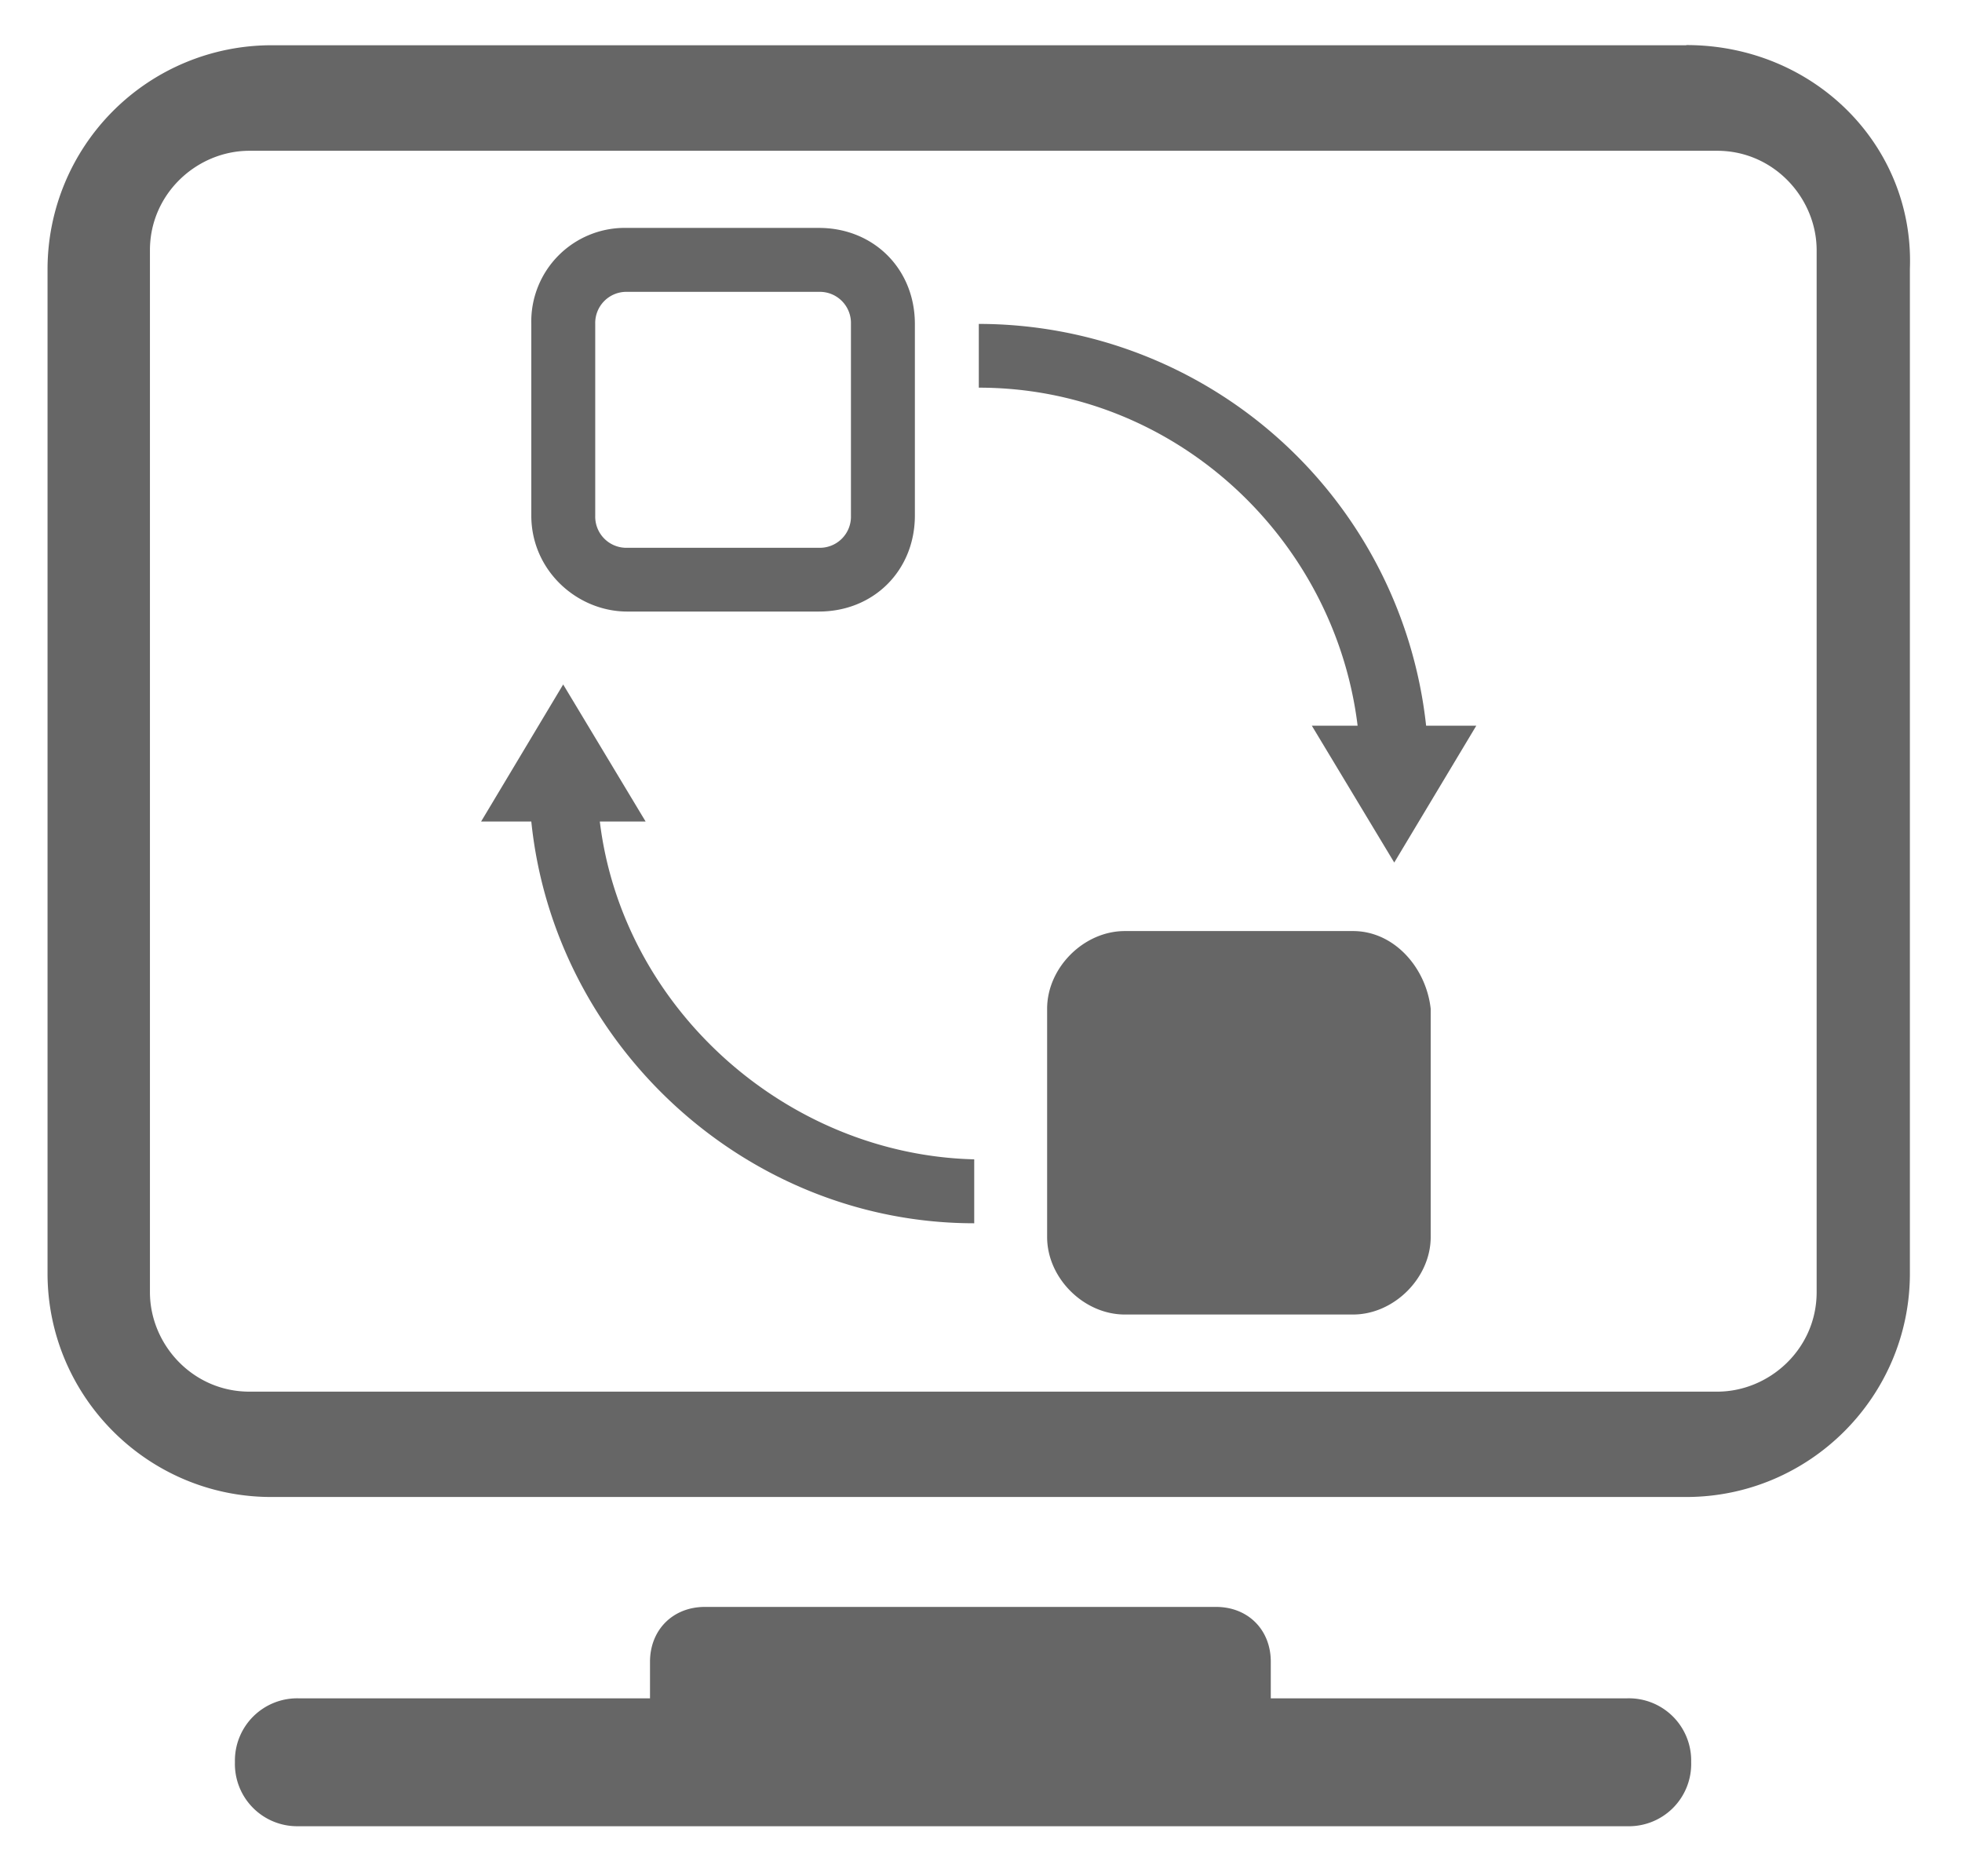
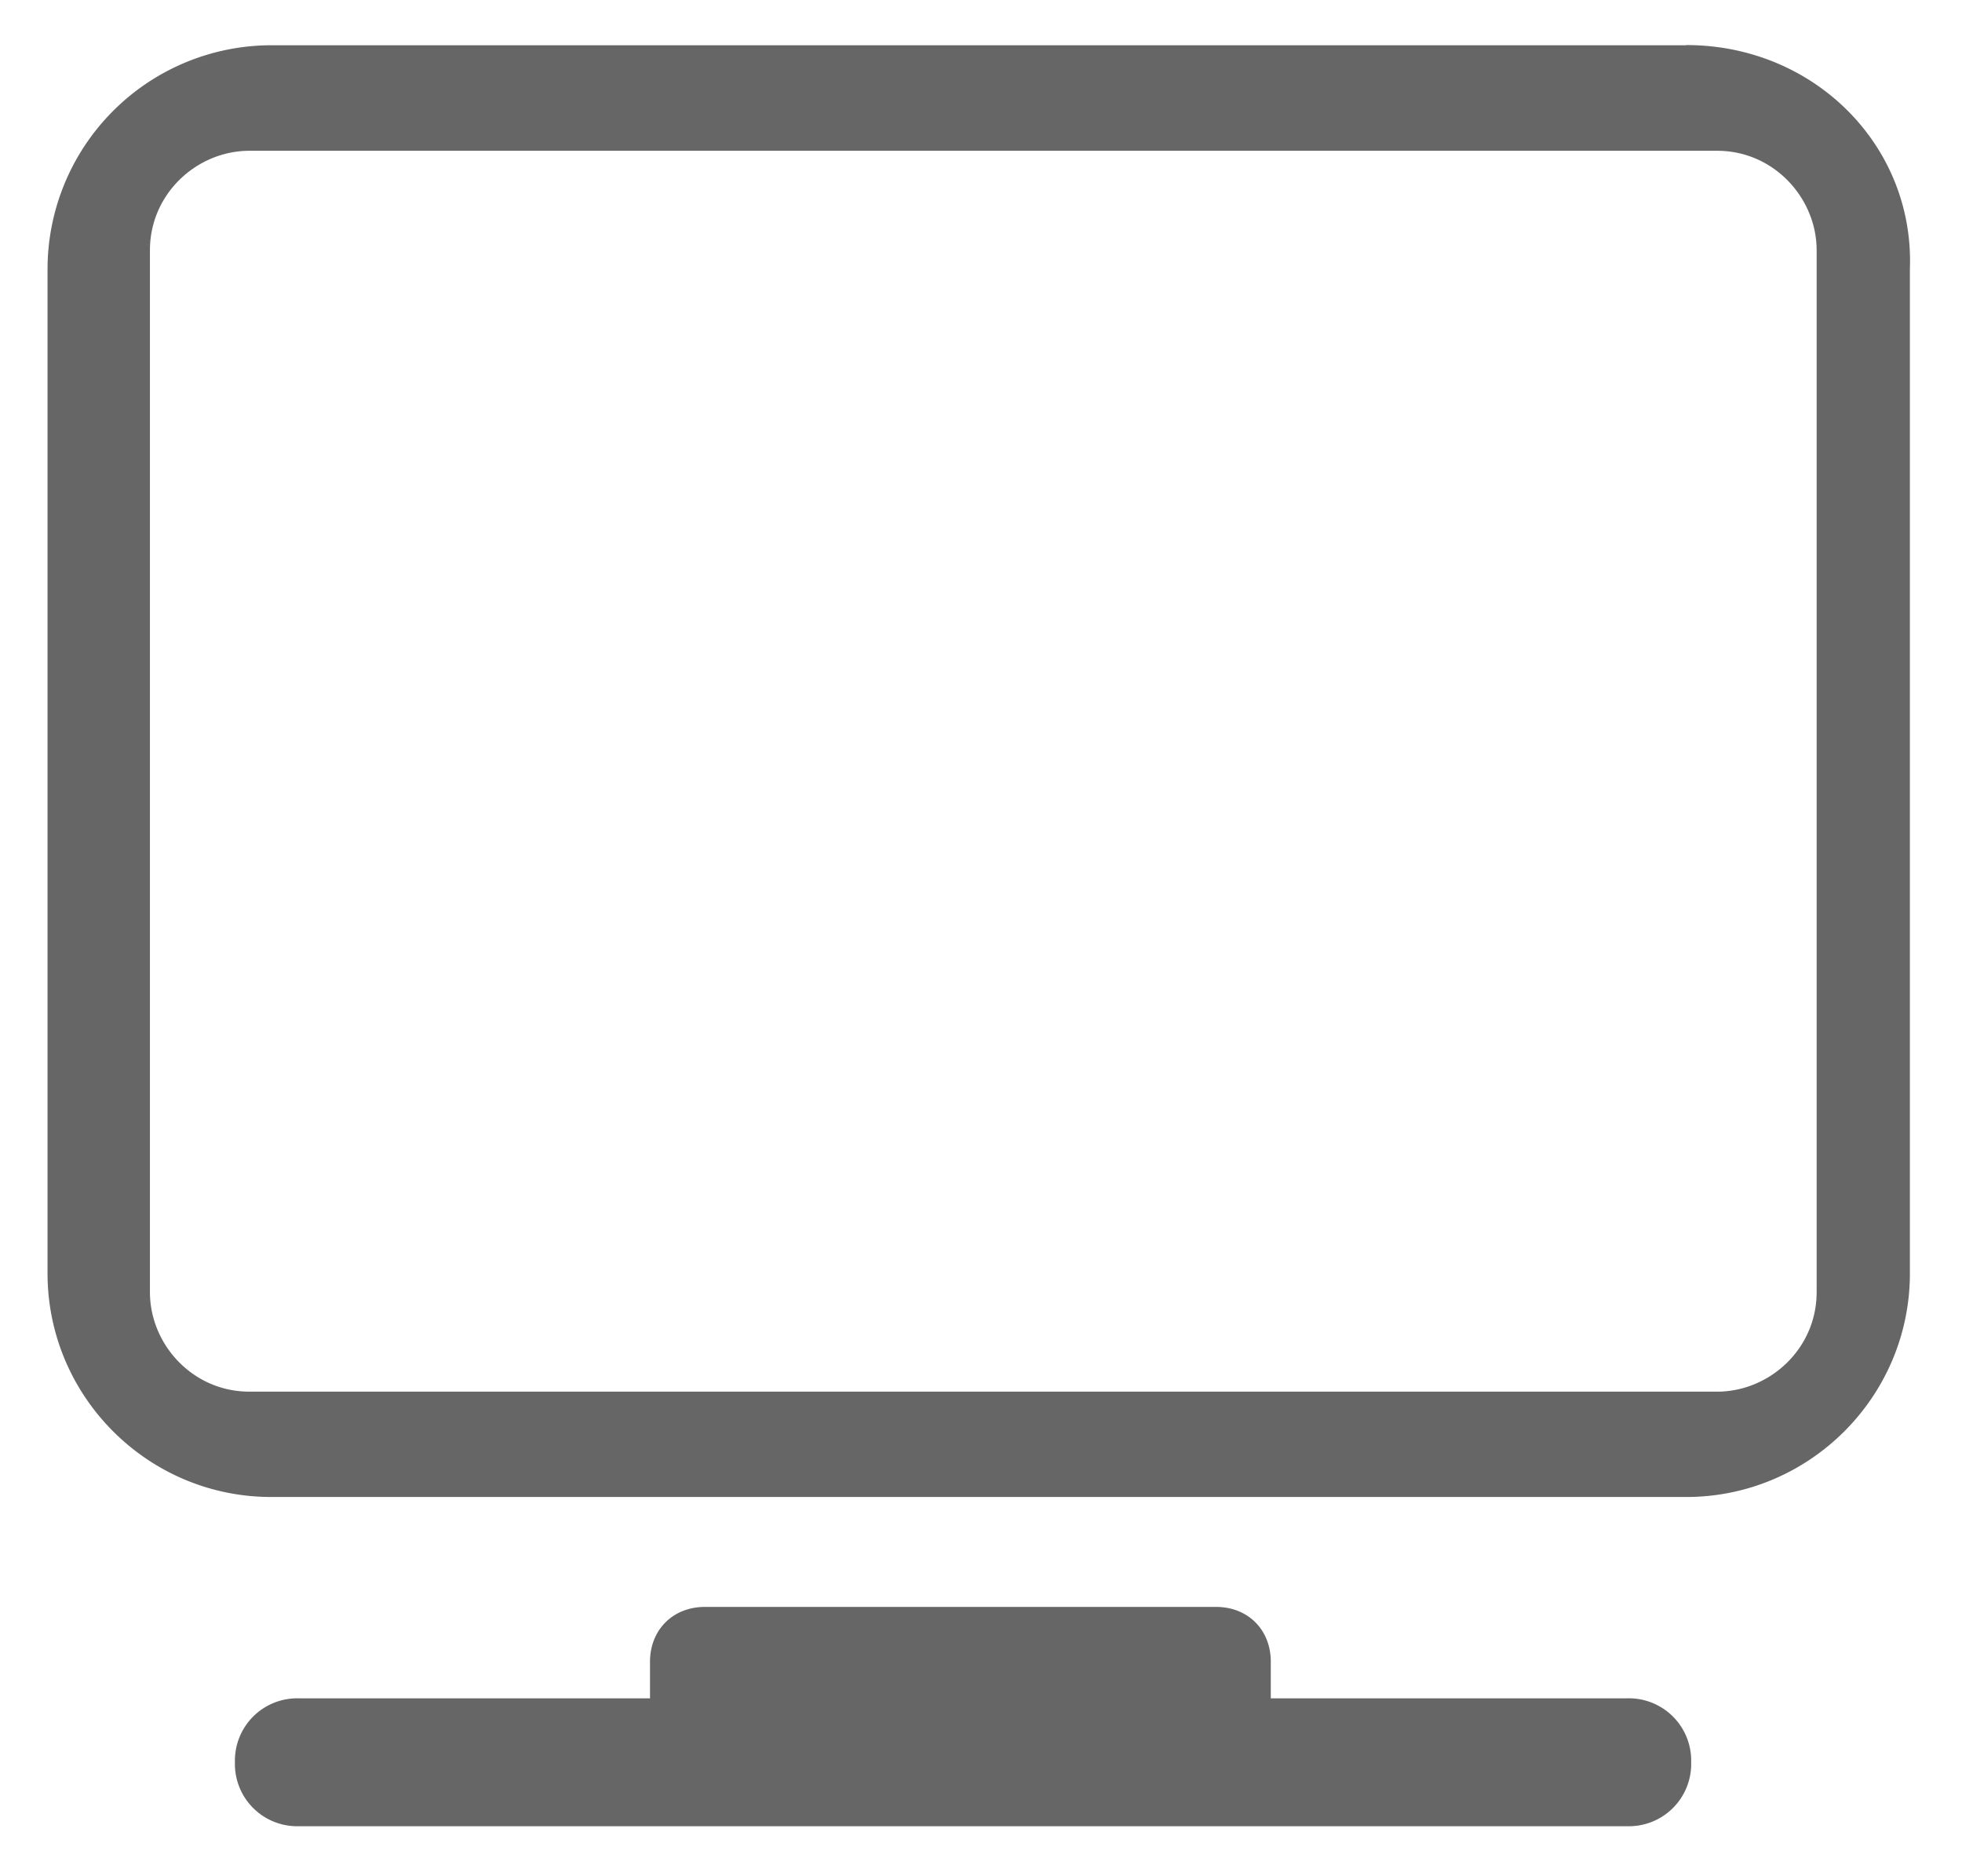
<svg xmlns="http://www.w3.org/2000/svg" width="209.2" height="200" class="icon" viewBox="0 0 1071 1024">
-   <path fill="#666" d="M342.4 333.8H447c30 0 52.4-22.5 52.4-52.4V176.8c0-30-22.5-52.4-52.4-52.4H342.4a51.1 51.1 0 0 0-52.4 52.4v104.6c0 30 25 52.4 52.4 52.4zm-17.5-157a17 17 0 0 1 17.5-17.5H447a17 17 0 0 1 17.5 17.5v104.6A17 17 0 0 1 447 299H342.4a17 17 0 0 1-17.5-17.5V176.8zm2.5 271.6h25l-45-74.8-44.8 74.8H290c12.5 122.1 117.2 219.3 241.8 219.3v-34.9c-102.2-2.5-192-82.2-204.4-184.4zm206.9-271.6v34.8c107.1 0 194.3 82.3 206.8 184.5h-25l45 74.7 44.8-74.7h-27.4a245.9 245.9 0 0 0-244.2-219.3zm204.3 331.4H614c-22.4 0-42.4 20-42.4 42.4v124.6c0 22.4 20 42.3 42.4 42.3h124.6c22.4 0 42.4-20 42.4-42.3V550.6c-2.5-22.5-20-42.4-42.4-42.4z" />
  <path fill="#666" d="M920.5 24.7H148A122.3 122.3 0 0 0 25.9 147V695c0 67.3 54.8 122.1 122.1 122.1h772.5c67.3 0 122.1-54.8 122.1-122V146.8c2.5-67.3-52.3-122.2-122-122.2zm71.2 680.6c0 31-25.8 54.3-54.3 54.3H136.1c-31 0-54.3-25.8-54.3-54.3V136.6c0-31 25.8-54.3 54.3-54.3h801.3c31 0 54.3 25.9 54.3 54.3v568.7zM888.1 927H693.7v-20c0-17.4-12.4-29.9-29.9-29.9h-279c-17.5 0-30 12.5-30 30v19.9H163a34 34 0 0 0-34.8 34.8 34 34 0 0 0 34.8 35h725.2a34 34 0 0 0 35-35 34 34 0 0 0-35-34.8z" />
</svg>